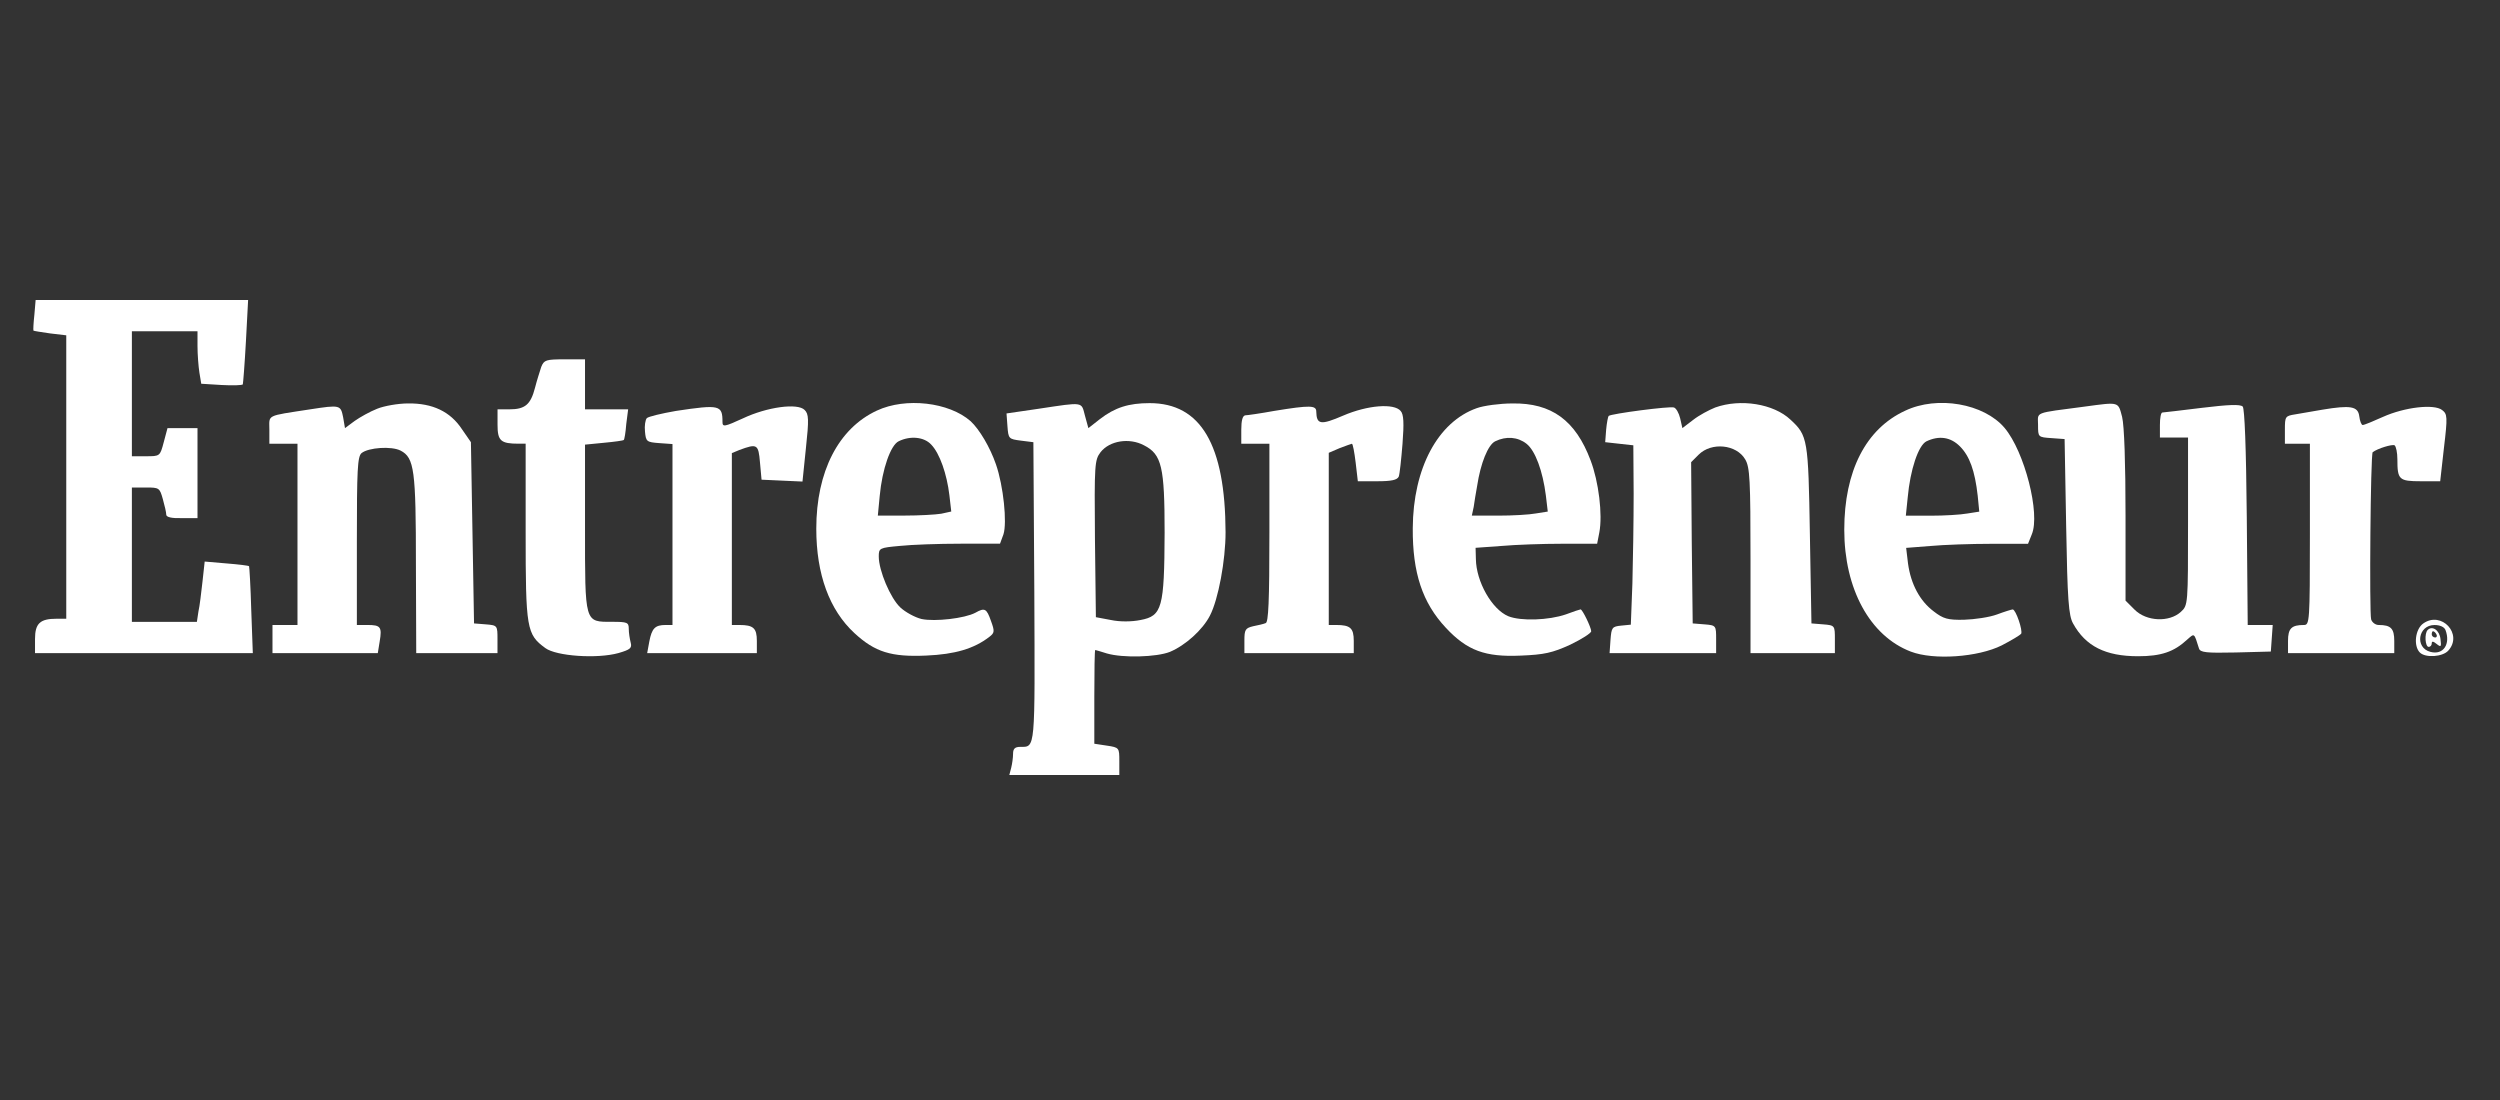
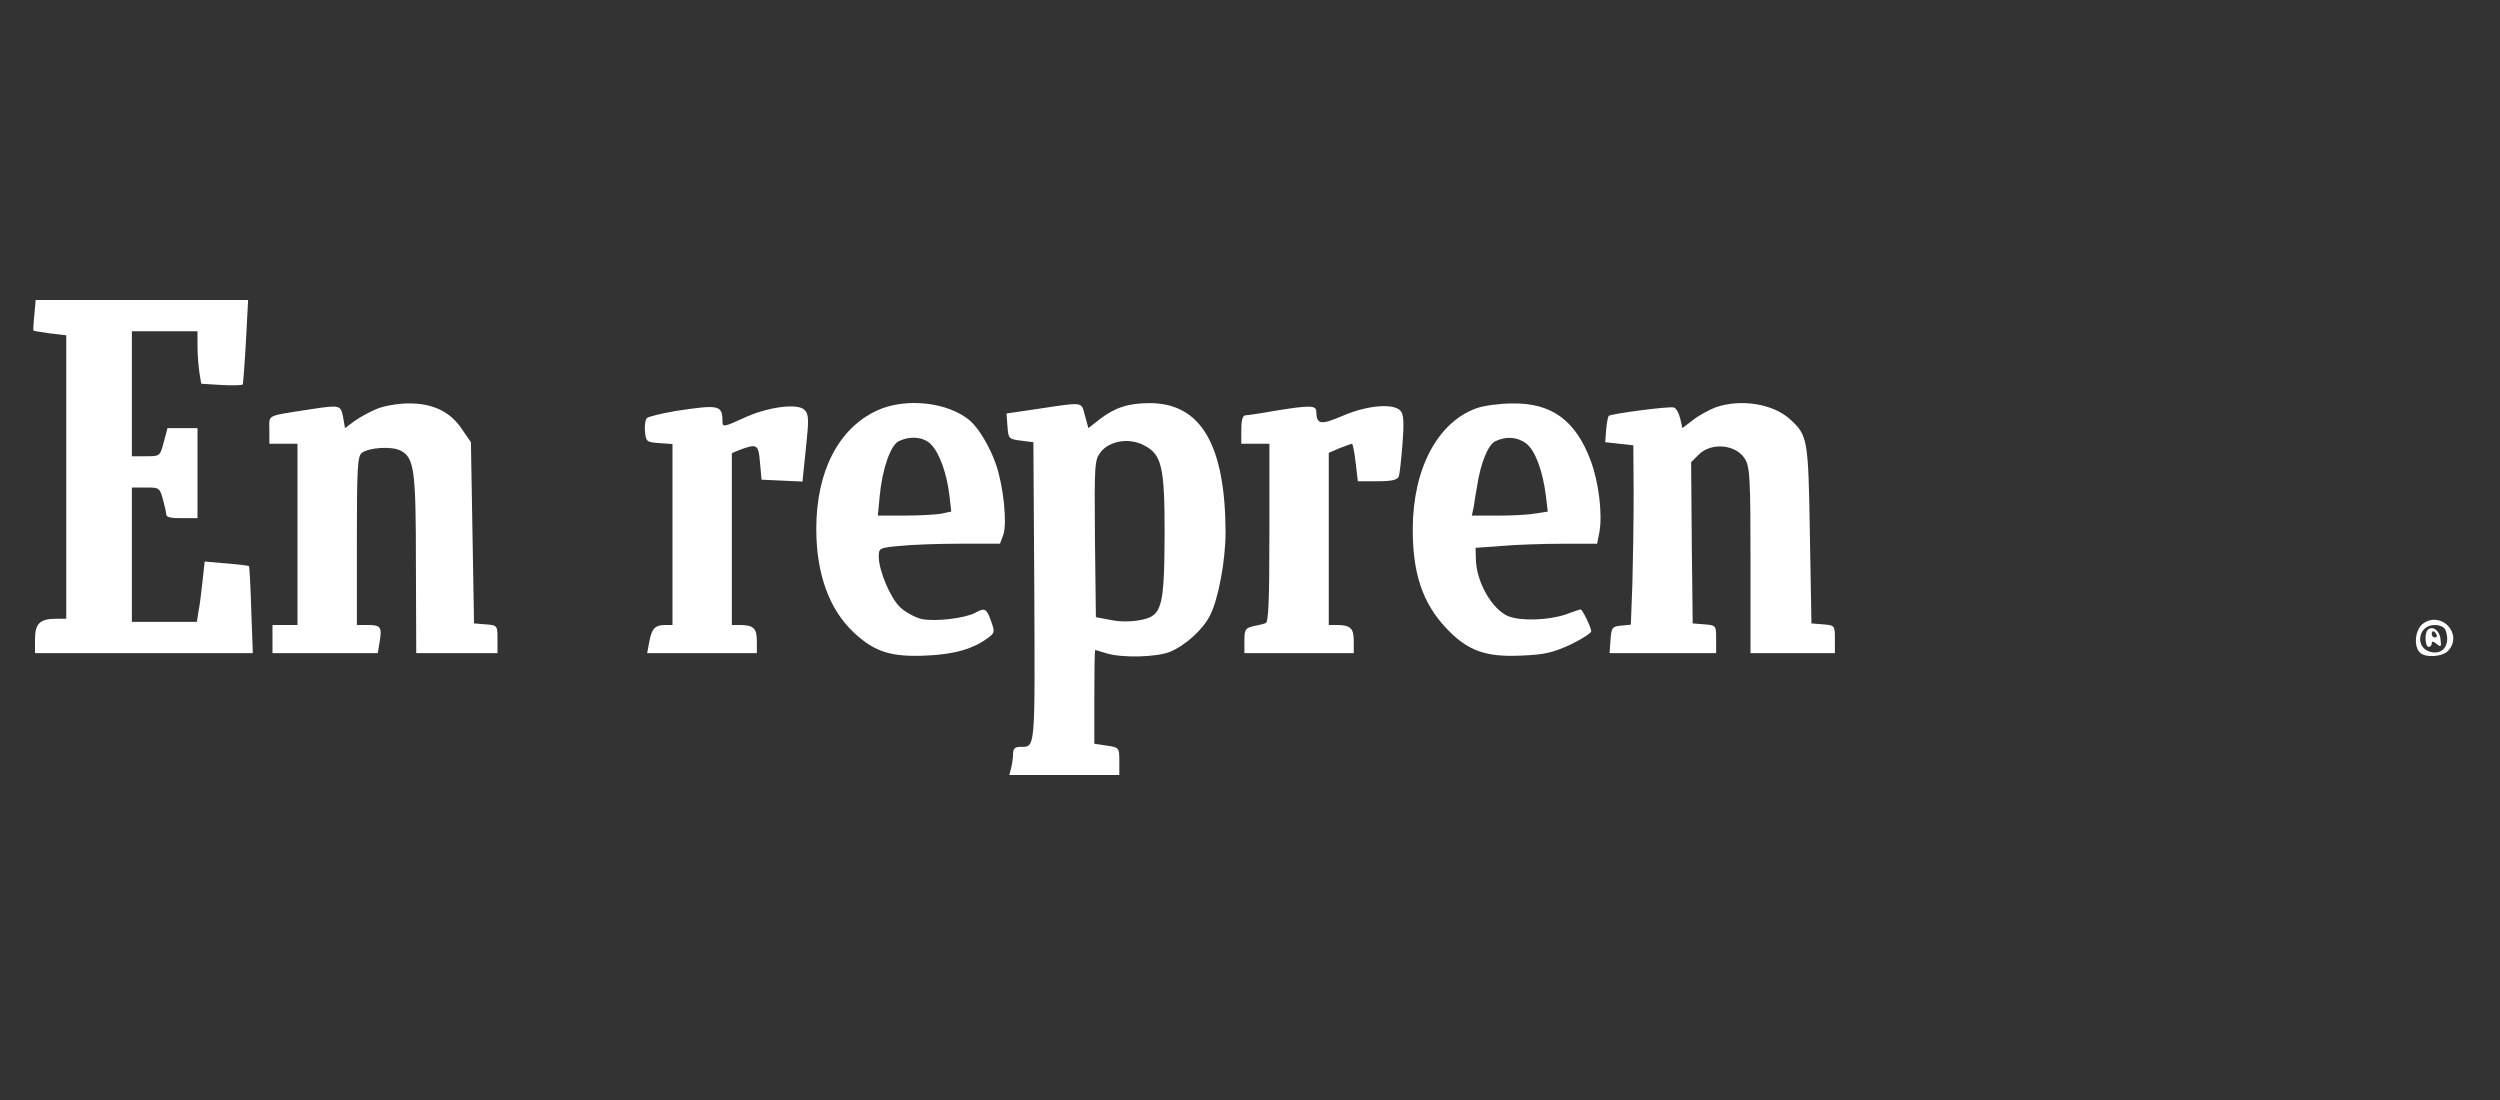
<svg xmlns="http://www.w3.org/2000/svg" width="150" height="66" viewBox="0 0 150 66" fill="none">
  <rect x="0" y="0" width="150" height="66" fill="#333333" stroke="none" />
  <path d="M2.063 18.881C2.007 19.388 1.988 19.8 2.007 19.838C2.026 19.856 2.476 19.931 3.019 20.006L3.976 20.119V28.612V37.124H3.394C2.401 37.124 2.101 37.405 2.101 38.343V39.187H8.625H15.169L15.075 36.599C15.037 35.193 14.963 34.012 14.944 33.974C14.925 33.937 14.306 33.862 13.594 33.806L12.281 33.693L12.15 34.893C12.075 35.549 11.981 36.374 11.906 36.693L11.813 37.312H9.863H7.913V33.281V29.25H8.757C9.544 29.25 9.582 29.268 9.769 29.943C9.882 30.337 9.975 30.75 9.975 30.881C9.975 31.031 10.313 31.106 10.913 31.087H11.85V28.387V25.687H10.95H10.05L9.825 26.531C9.6 27.375 9.6 27.375 8.757 27.375H7.913V23.625V19.875H9.882H11.85V20.756C11.85 21.263 11.906 21.975 11.963 22.35L12.075 23.025L13.294 23.1C13.969 23.137 14.531 23.119 14.569 23.062C14.588 23.006 14.681 21.844 14.756 20.475L14.887 18H8.513H2.138L2.063 18.881Z" fill="white" />
-   <path d="M32.476 22.01C32.401 22.253 32.214 22.816 32.101 23.266C31.839 24.278 31.502 24.56 30.564 24.56H29.852V25.478C29.852 26.453 30.039 26.622 31.127 26.622H31.539V31.909C31.539 37.74 31.595 38.059 32.72 38.884C33.376 39.371 35.832 39.54 37.107 39.184C37.82 38.977 37.932 38.884 37.839 38.546C37.782 38.321 37.726 37.965 37.726 37.721C37.726 37.346 37.632 37.309 36.732 37.309C35.064 37.309 35.101 37.44 35.101 31.647V26.678L36.245 26.566C36.864 26.509 37.407 26.434 37.426 26.397C37.464 26.378 37.539 25.947 37.576 25.441L37.689 24.56H36.395H35.101V23.06V21.56H33.883C32.758 21.56 32.645 21.597 32.476 22.01Z" fill="white" />
  <path d="M22.63 24.525C22.199 24.694 21.599 25.031 21.28 25.256L20.699 25.687L20.587 25.031C20.437 24.3 20.418 24.281 18.599 24.562C15.918 24.975 16.162 24.862 16.162 25.781V26.625H17.006H17.849V32.062V37.499H17.099H16.349V38.343V39.187H19.518H22.668L22.78 38.493C22.93 37.612 22.837 37.499 22.049 37.499H21.412V32.456C21.412 28.2 21.449 27.393 21.693 27.187C22.105 26.85 23.493 26.756 24.037 27.037C24.861 27.468 24.955 28.2 24.955 33.881L24.974 39.187H27.411H29.849V38.362C29.849 37.537 29.849 37.518 29.155 37.462L28.442 37.405L28.349 31.968L28.255 26.531L27.711 25.744C27.018 24.694 25.949 24.187 24.486 24.206C23.887 24.206 23.043 24.356 22.63 24.525Z" fill="white" />
  <path d="M52.614 24.635C50.308 25.704 48.977 28.291 48.977 31.723C48.977 34.46 49.764 36.597 51.264 37.985C52.501 39.128 53.476 39.428 55.576 39.334C57.301 39.26 58.445 38.922 59.363 38.21C59.682 37.966 59.682 37.872 59.457 37.253C59.195 36.504 59.082 36.447 58.52 36.766C57.882 37.103 56.101 37.31 55.295 37.141C54.901 37.047 54.32 36.728 54.02 36.447C53.42 35.885 52.726 34.235 52.726 33.391C52.726 32.885 52.764 32.866 54.001 32.754C54.695 32.679 56.326 32.622 57.639 32.622H60.001L60.207 32.06C60.432 31.366 60.207 29.154 59.757 27.86C59.401 26.829 58.764 25.76 58.239 25.273C56.945 24.129 54.339 23.829 52.614 24.635ZM55.876 26.679C56.382 27.204 56.814 28.441 56.964 29.716L57.076 30.691L56.476 30.823C56.139 30.879 55.145 30.935 54.264 30.935H52.67L52.783 29.754C52.933 28.142 53.439 26.698 53.926 26.473C54.62 26.135 55.445 26.21 55.876 26.679Z" fill="white" />
  <path d="M62.322 24.525L60.391 24.807L60.447 25.575C60.503 26.325 60.522 26.344 61.253 26.438L62.003 26.532L62.059 35.512C62.097 45.074 62.134 44.812 61.216 44.812C60.897 44.812 60.784 44.924 60.784 45.224C60.784 45.468 60.728 45.843 60.672 46.068L60.559 46.499H63.859H67.159V45.674C67.159 44.868 67.159 44.849 66.409 44.737L65.659 44.624V41.812C65.659 40.256 65.678 38.999 65.715 38.999C65.734 38.999 66.053 39.093 66.409 39.206C67.365 39.487 69.39 39.431 70.196 39.112C71.134 38.718 72.165 37.781 72.596 36.937C73.102 35.962 73.534 33.619 73.534 31.931C73.515 26.681 72.052 24.188 68.978 24.188C67.721 24.188 66.897 24.45 65.996 25.144L65.303 25.688L65.097 24.938C64.872 24.094 65.059 24.113 62.322 24.525ZM68.64 26.719C69.709 27.263 69.877 28.013 69.877 31.969C69.859 36.468 69.728 36.956 68.434 37.2C67.89 37.312 67.178 37.312 66.653 37.2L65.753 37.031L65.697 32.325C65.659 27.844 65.678 27.6 66.034 27.131C66.578 26.438 67.759 26.25 68.64 26.719Z" fill="white" />
  <path d="M88.61 24.488C86.266 25.313 84.785 28.107 84.766 31.688C84.747 34.369 85.347 36.169 86.753 37.669C88.028 39.038 89.116 39.431 91.234 39.337C92.659 39.281 93.147 39.169 94.216 38.681C94.909 38.344 95.472 37.988 95.472 37.875C95.472 37.65 94.947 36.563 94.834 36.563C94.797 36.563 94.403 36.694 93.953 36.863C92.922 37.219 91.253 37.275 90.503 36.975C89.51 36.563 88.572 34.894 88.553 33.544L88.535 32.869L90.091 32.757C90.934 32.682 92.566 32.625 93.728 32.625H95.828L95.959 31.95C96.165 30.882 95.922 28.894 95.434 27.619C94.534 25.22 93.091 24.17 90.747 24.207C89.997 24.207 89.022 24.338 88.61 24.488ZM91.591 26.626C92.116 27.038 92.566 28.257 92.753 29.738L92.866 30.694L92.153 30.807C91.759 30.882 90.747 30.938 89.885 30.938H88.31L88.422 30.413C88.46 30.132 88.553 29.569 88.628 29.157C88.835 27.788 89.284 26.682 89.716 26.476C90.372 26.157 91.066 26.213 91.591 26.626Z" fill="white" />
  <path d="M102.912 24.45C102.537 24.6 101.937 24.919 101.581 25.2L100.943 25.687L100.812 25.106C100.737 24.787 100.568 24.487 100.437 24.45C100.212 24.356 96.65 24.825 96.519 24.956C96.481 24.994 96.406 25.369 96.369 25.781L96.312 26.531L97.156 26.625L98 26.718L98.019 29.625C98.019 31.218 97.981 33.637 97.944 35.005L97.85 37.48L97.269 37.537C96.725 37.593 96.688 37.649 96.631 38.38L96.575 39.187H99.762H102.968V38.362C102.968 37.537 102.968 37.518 102.275 37.462L101.562 37.405L101.506 32.568L101.468 27.731L101.918 27.281C102.687 26.512 104.187 26.662 104.712 27.562C104.993 28.031 105.031 28.781 105.031 33.637V39.187H107.562H110.093V38.362C110.093 37.537 110.093 37.518 109.399 37.462L108.687 37.405L108.593 32.062C108.499 26.325 108.462 26.137 107.431 25.181C106.418 24.225 104.431 23.906 102.912 24.45Z" fill="white" />
-   <path d="M114.312 24.642C111.95 25.729 110.656 28.26 110.656 31.785C110.656 35.329 112.194 38.16 114.65 39.097C116.018 39.622 118.681 39.435 120.106 38.722C120.687 38.422 121.212 38.103 121.268 38.029C121.381 37.841 120.949 36.566 120.762 36.566C120.706 36.566 120.274 36.697 119.824 36.866C119.374 37.035 118.475 37.166 117.837 37.185C116.862 37.204 116.6 37.129 116.018 36.679C115.193 36.06 114.65 35.047 114.481 33.81L114.369 32.873L115.812 32.76C116.618 32.685 118.268 32.629 119.468 32.629H121.681L121.906 32.066C122.431 30.829 121.474 27.098 120.274 25.673C119.037 24.211 116.243 23.723 114.312 24.642ZM117.593 26.779C118.175 27.36 118.493 28.242 118.662 29.741L118.756 30.698L118.043 30.81C117.631 30.885 116.656 30.942 115.831 30.942H114.35L114.462 29.854C114.612 28.185 115.1 26.723 115.587 26.479C116.337 26.123 117.031 26.217 117.593 26.779Z" fill="white" />
-   <path d="M125.095 24.394C121.964 24.806 122.283 24.694 122.283 25.5C122.283 26.231 122.283 26.231 123.089 26.287L123.876 26.344L123.97 31.593C124.045 35.999 124.12 36.937 124.382 37.405C125.132 38.774 126.332 39.374 128.282 39.374C129.67 39.374 130.438 39.111 131.226 38.38C131.676 37.987 131.638 37.949 131.938 38.905C132.013 39.149 132.369 39.187 134.132 39.149L136.25 39.093L136.307 38.287L136.363 37.499H135.613H134.863L134.807 31.031C134.769 26.85 134.676 24.506 134.563 24.394C134.413 24.244 133.682 24.281 132.126 24.469C130.888 24.619 129.82 24.75 129.745 24.75C129.651 24.75 129.595 25.087 129.595 25.5V26.25H130.438H131.282V31.274C131.282 36.299 131.282 36.318 130.851 36.712C130.157 37.349 128.788 37.293 128.076 36.58L127.532 36.037V30.937C127.532 27.806 127.457 25.537 127.326 25.012C127.082 24.094 127.176 24.113 125.095 24.394Z" fill="white" />
  <path d="M40.555 24.656C39.693 24.806 38.906 24.994 38.812 25.087C38.718 25.181 38.662 25.556 38.699 25.894C38.755 26.494 38.793 26.531 39.562 26.587L40.349 26.643V32.081V37.499H39.937C39.299 37.499 39.112 37.705 38.962 38.474L38.831 39.187H42.13H45.411V38.455C45.411 37.687 45.205 37.499 44.361 37.499H43.911V32.343V27.187L44.361 27C45.43 26.606 45.505 26.643 45.599 27.75L45.693 28.781L46.911 28.837L48.149 28.893L48.355 26.887C48.542 25.162 48.524 24.844 48.28 24.6C47.867 24.169 46.03 24.412 44.568 25.106C43.462 25.612 43.349 25.631 43.349 25.312C43.349 24.3 43.18 24.262 40.555 24.656Z" fill="white" />
  <path d="M76.445 24.656C75.62 24.806 74.833 24.919 74.72 24.919C74.552 24.937 74.477 25.237 74.477 25.781V26.625H75.32H76.164V31.968C76.164 36.093 76.108 37.349 75.939 37.387C75.808 37.443 75.47 37.518 75.189 37.574C74.72 37.687 74.664 37.78 74.664 38.437V39.187H77.945H81.226V38.455C81.226 37.687 81.02 37.499 80.176 37.499H79.726V32.324V27.169L80.382 26.887C80.739 26.756 81.076 26.625 81.114 26.625C81.17 26.625 81.264 27.131 81.339 27.75L81.47 28.875H82.632C83.495 28.875 83.832 28.8 83.926 28.593C83.982 28.443 84.076 27.562 84.151 26.625C84.245 25.387 84.226 24.862 84.038 24.656C83.645 24.187 82.07 24.3 80.589 24.937C79.239 25.519 78.995 25.481 78.976 24.694C78.976 24.319 78.62 24.3 76.445 24.656Z" fill="white" />
-   <path d="M139.344 24.581C138.781 24.675 138.031 24.806 137.712 24.862C137.112 24.956 137.094 24.994 137.094 25.781V26.625H137.844H138.594V32.062C138.594 37.293 138.575 37.499 138.237 37.499C137.487 37.499 137.281 37.705 137.281 38.455V39.187H140.469H143.656V38.455C143.656 37.705 143.45 37.499 142.718 37.499C142.531 37.499 142.325 37.349 142.268 37.162C142.156 36.768 142.231 27.225 142.362 27.131C142.662 26.906 143.525 26.643 143.675 26.718C143.768 26.794 143.843 27.169 143.843 27.562C143.843 28.781 143.937 28.875 145.25 28.875H146.412L146.637 26.869C146.862 24.994 146.843 24.844 146.524 24.6C146.037 24.225 144.275 24.431 142.981 25.012C142.4 25.275 141.856 25.5 141.762 25.5C141.687 25.5 141.593 25.275 141.556 24.975C141.481 24.375 141.031 24.3 139.344 24.581Z" fill="white" />
  <path d="M145.397 37.407C144.91 37.745 144.797 38.757 145.191 39.151C145.529 39.488 146.56 39.413 146.897 39.038C147.797 38.044 146.485 36.638 145.397 37.407ZM146.729 37.801C147.047 38.645 146.597 39.319 145.829 39.113C144.872 38.87 145.079 37.501 146.072 37.501C146.391 37.501 146.654 37.613 146.729 37.801Z" fill="white" />
  <path d="M145.661 37.799C145.454 38.005 145.511 38.812 145.717 38.812C145.829 38.812 145.904 38.718 145.904 38.605C145.904 38.455 145.998 38.474 146.204 38.643C146.467 38.849 146.486 38.812 146.429 38.343C146.373 37.818 145.942 37.518 145.661 37.799ZM146.186 38.062C146.242 38.155 146.204 38.249 146.111 38.249C145.998 38.249 145.904 38.155 145.904 38.062C145.904 37.949 145.942 37.874 145.979 37.874C146.036 37.874 146.129 37.949 146.186 38.062Z" fill="white" />
</svg>